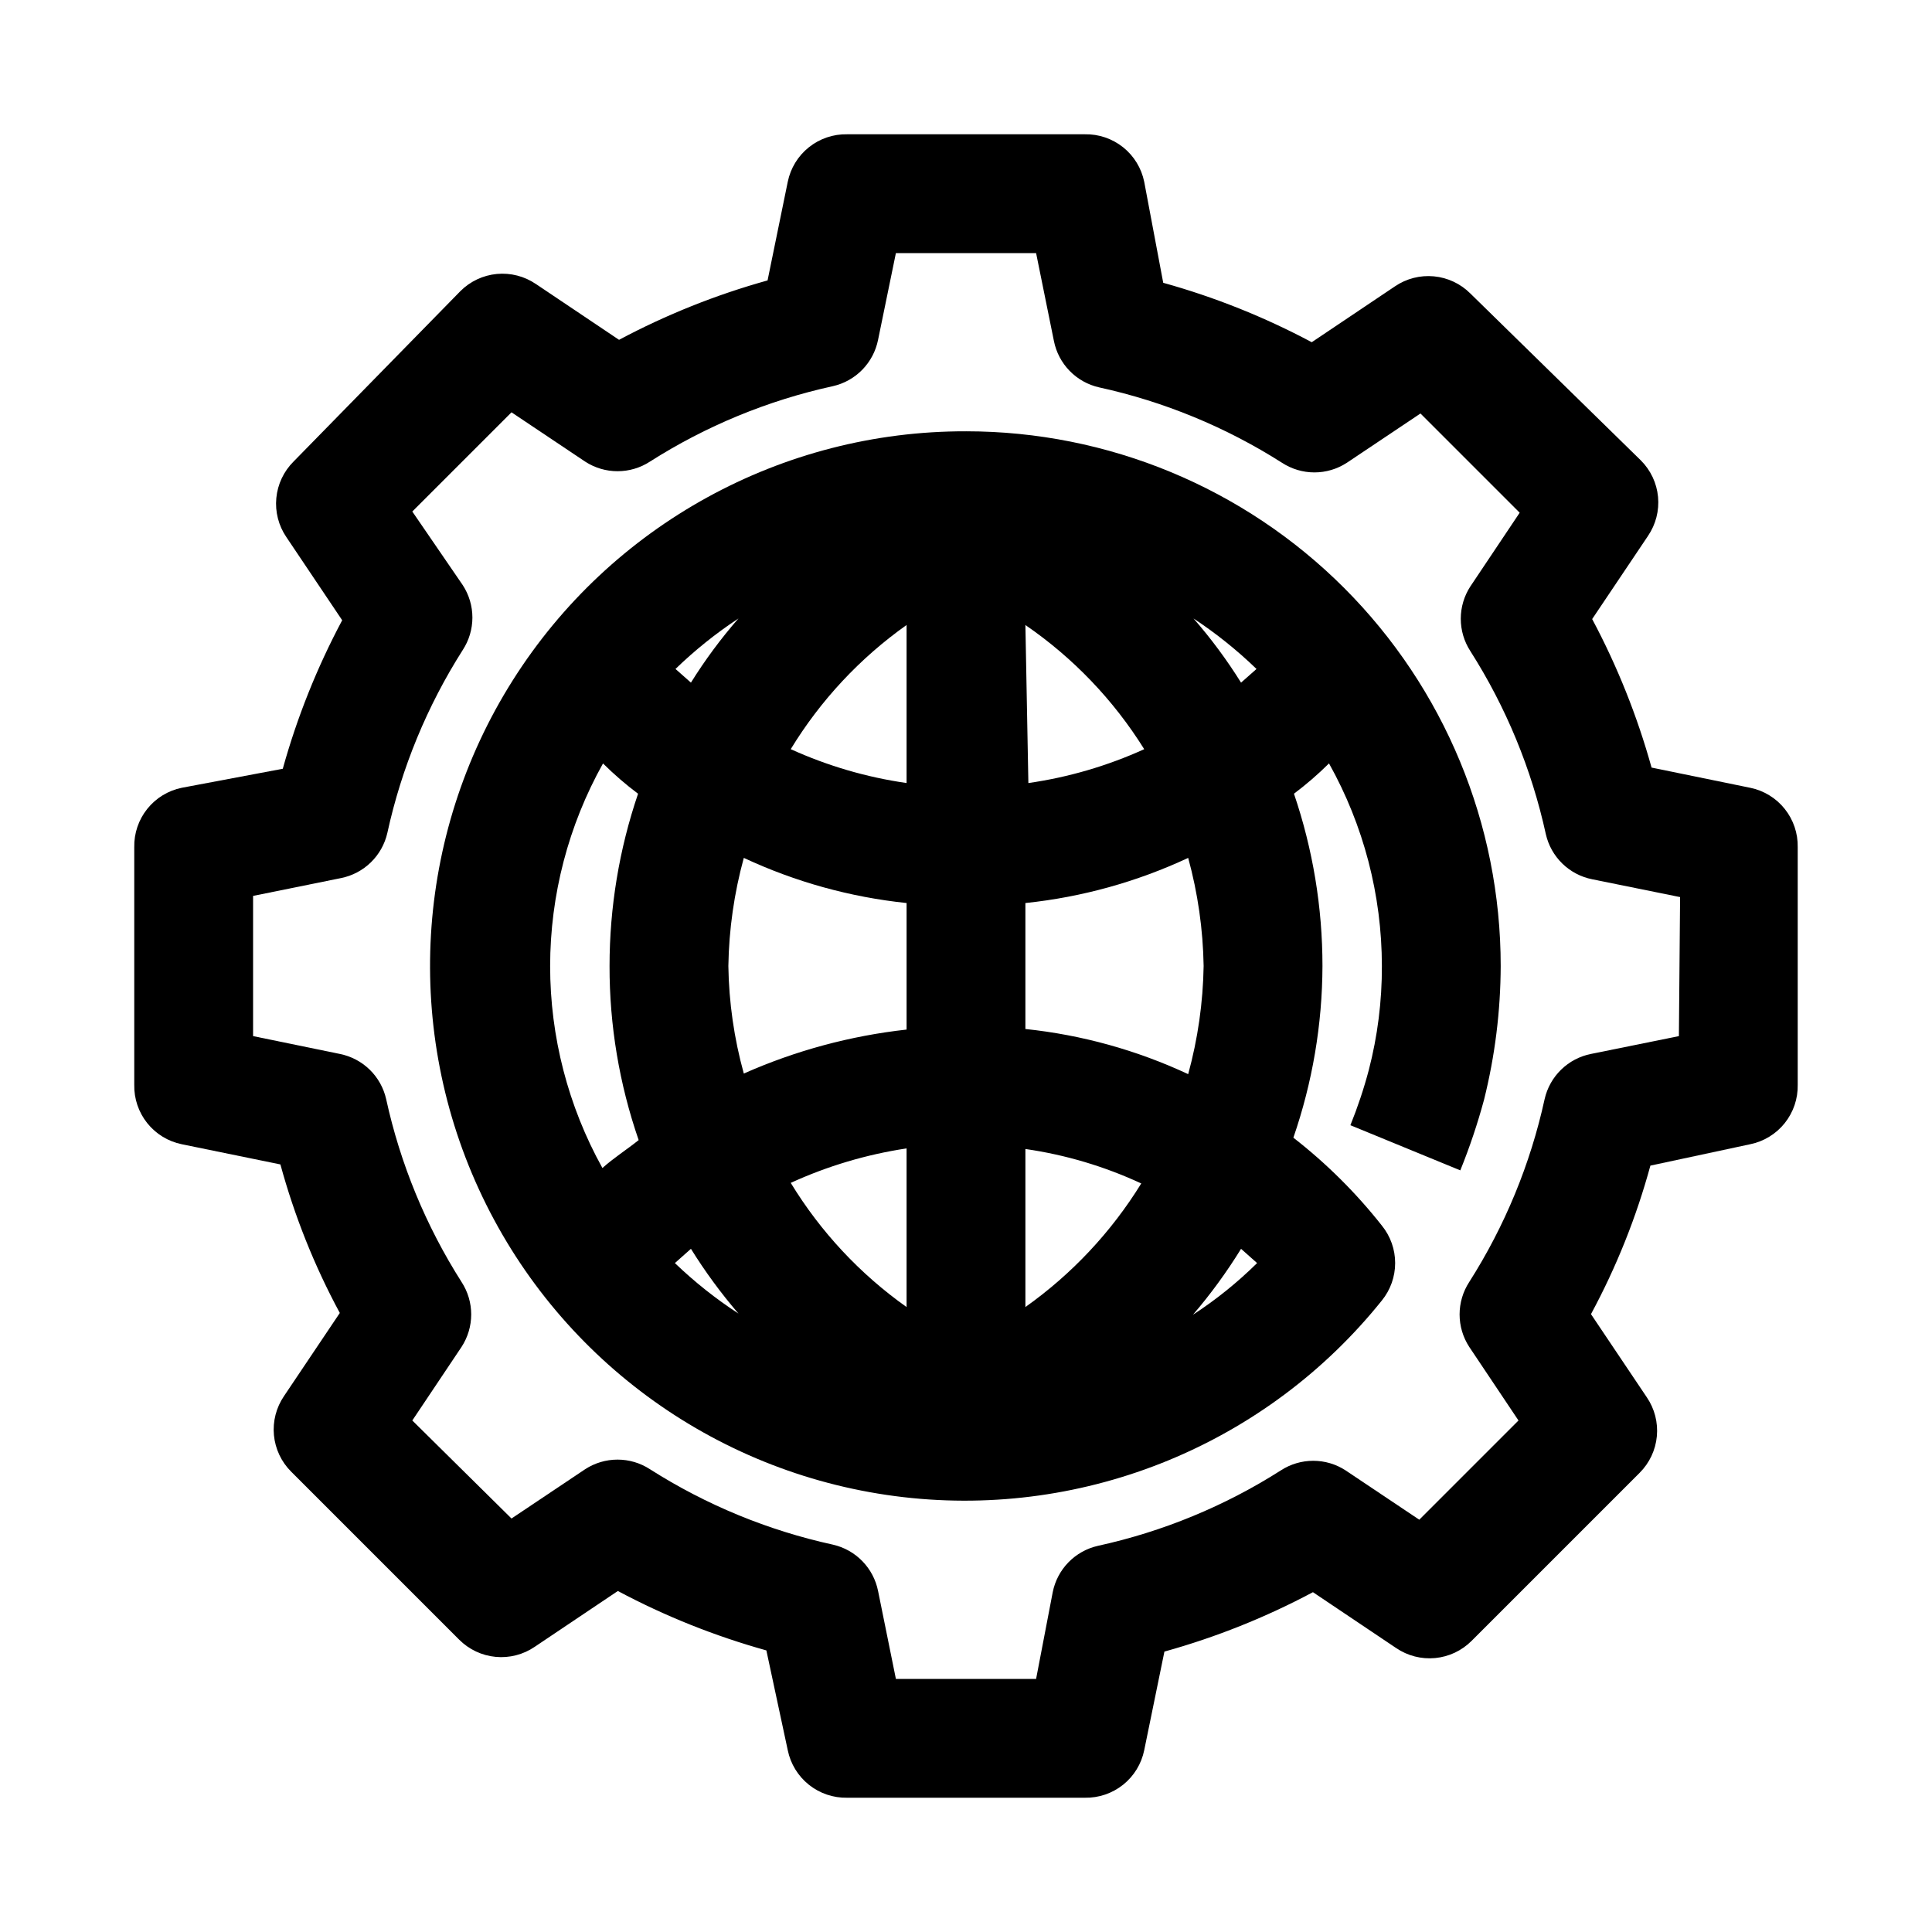
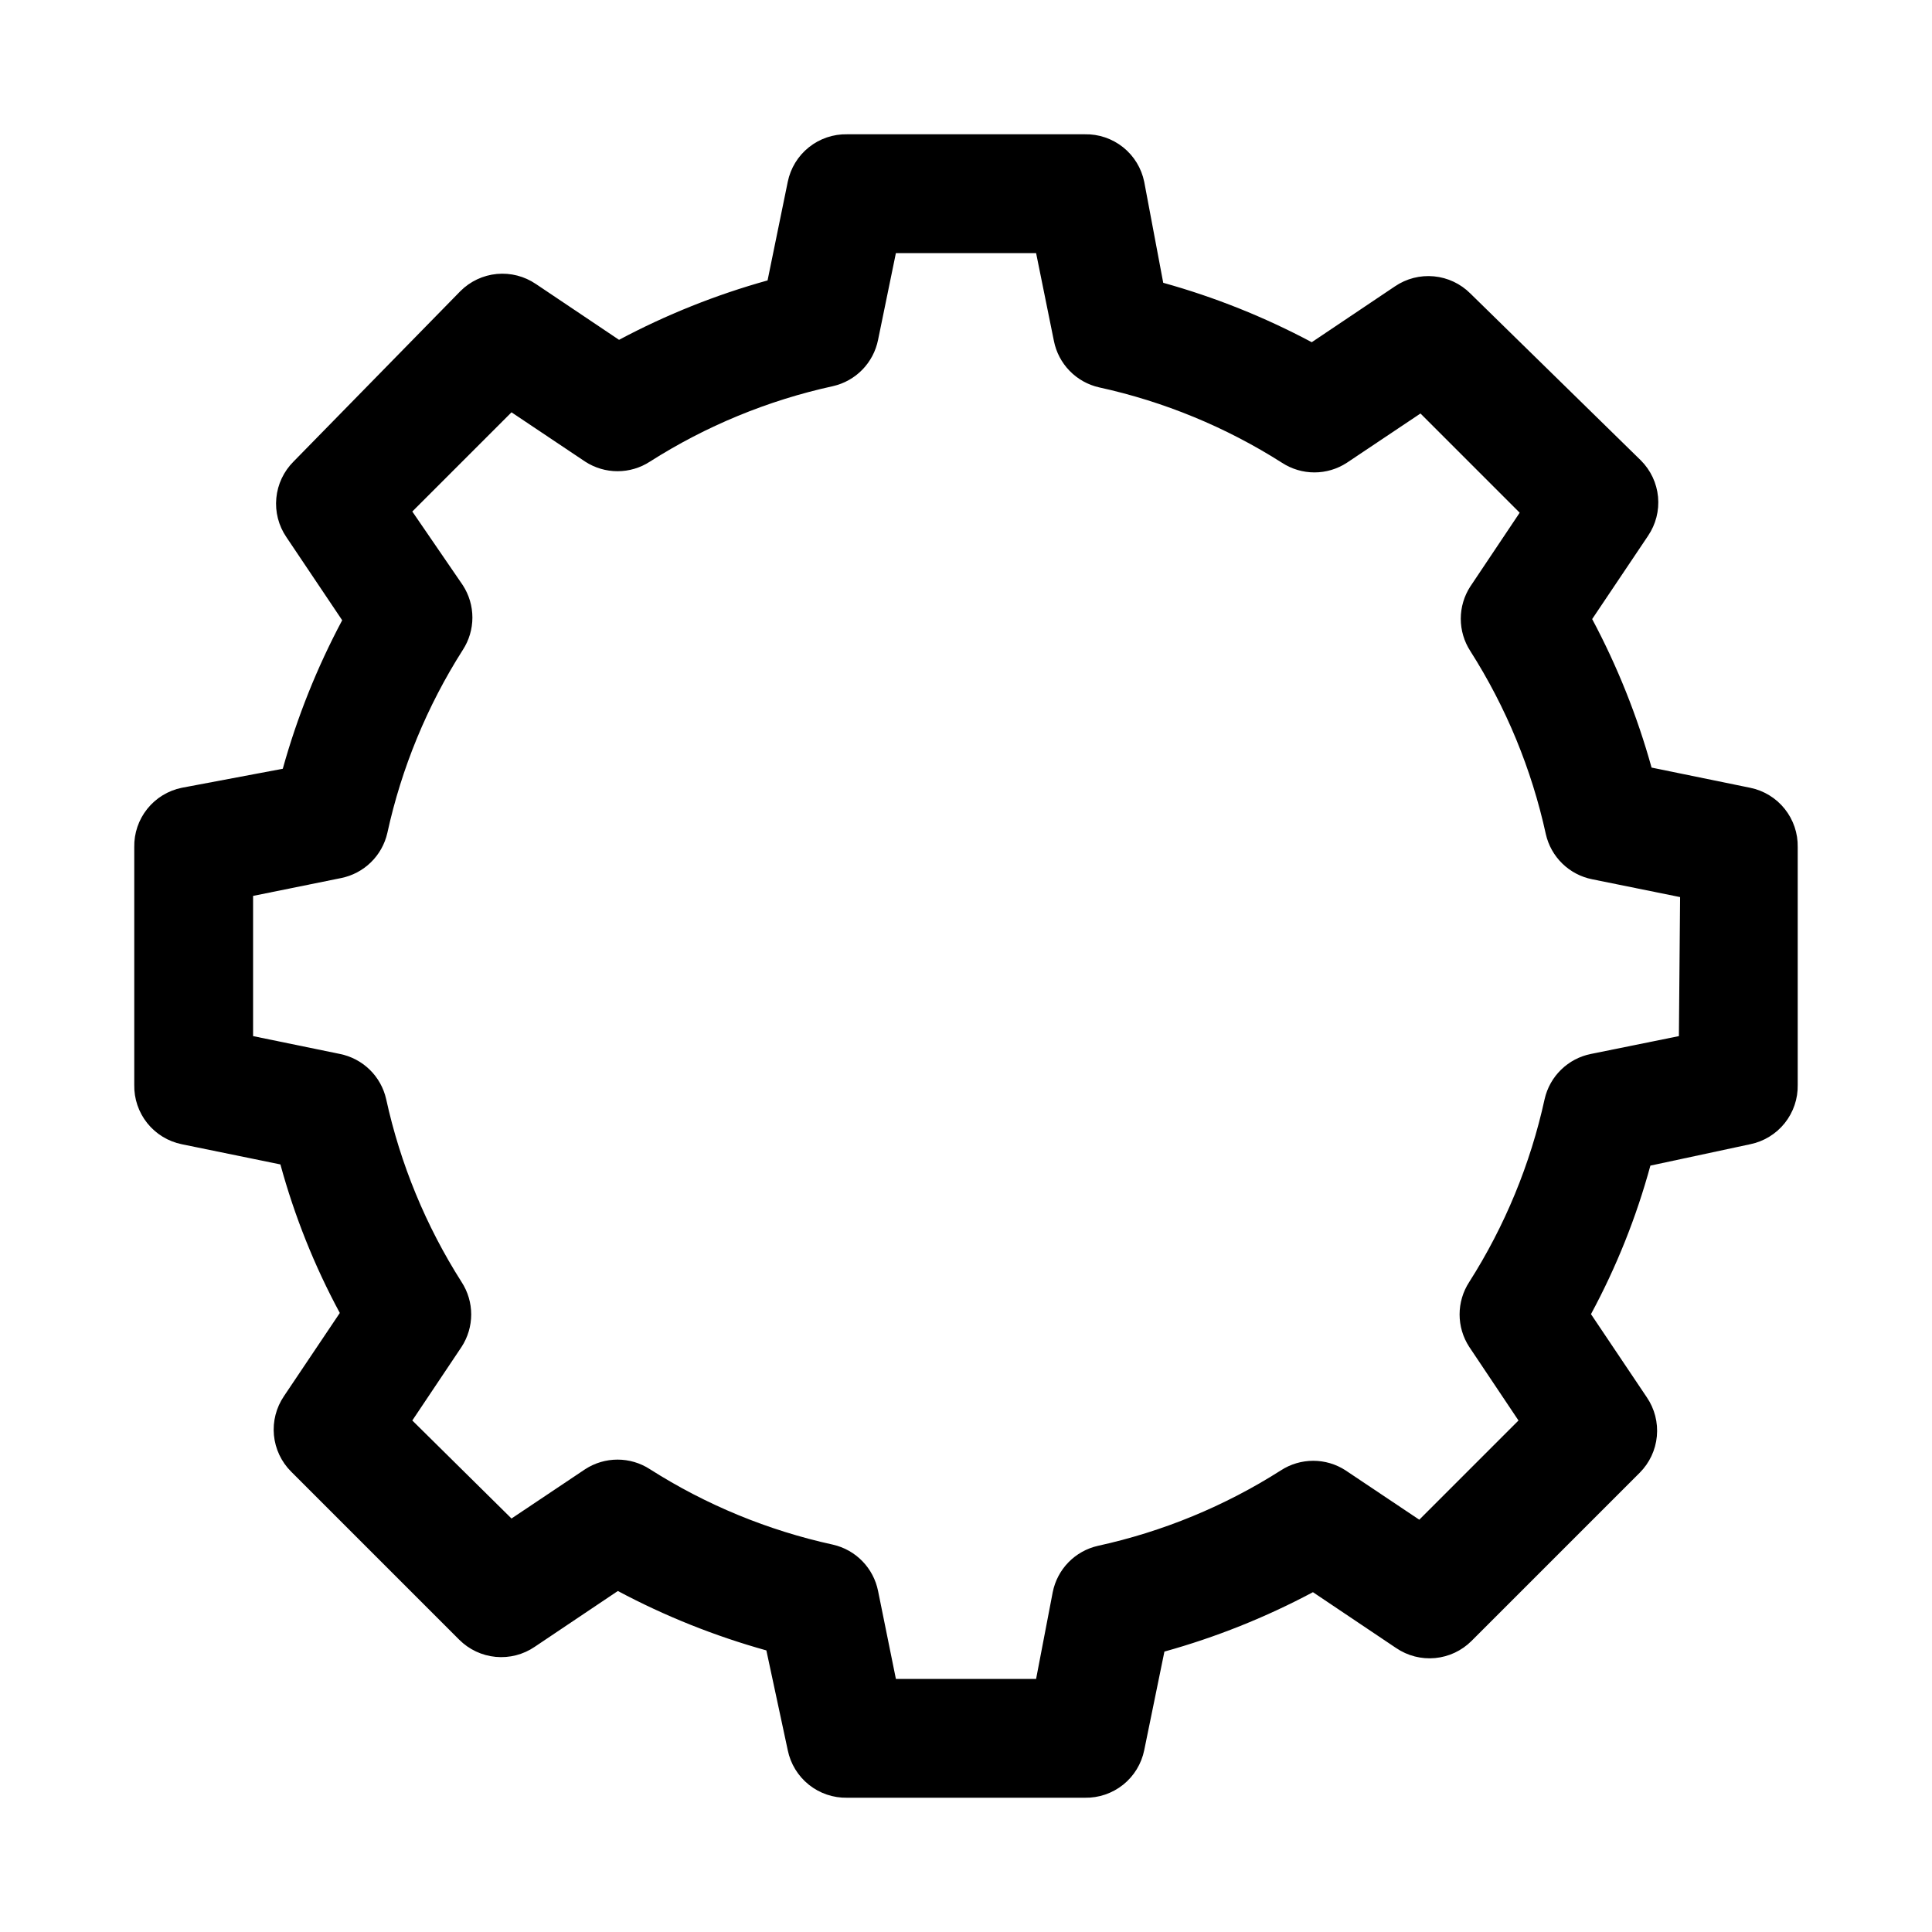
<svg xmlns="http://www.w3.org/2000/svg" fill="#000000" width="800px" height="800px" version="1.1" viewBox="144 144 512 512">
  <g>
    <path d="m607.82 352.77-26.137-5.352c-3.797-13.656-9.074-26.855-15.742-39.359l14.801-22.043h-0.004c2.066-3.031 3.004-6.688 2.66-10.34-0.344-3.648-1.953-7.062-4.547-9.656l-45.188-44.238c-2.59-2.594-6.004-4.203-9.656-4.547-3.648-0.348-7.305 0.594-10.336 2.656l-22.043 14.801c-12.508-6.668-25.707-11.949-39.359-15.746l-5.039-26.766c-0.734-3.609-2.715-6.848-5.59-9.148-2.879-2.301-6.473-3.519-10.152-3.445h-62.977c-3.684-0.074-7.277 1.145-10.152 3.445-2.879 2.301-4.856 5.539-5.594 9.148l-5.352 26.137c-13.656 3.797-26.855 9.078-39.359 15.742l-22.043-14.801v0.004c-3.031-2.062-6.688-3.004-10.34-2.66-3.648 0.348-7.062 1.953-9.656 4.547l-44.238 45.188c-2.594 2.59-4.203 6.008-4.547 9.656-0.348 3.652 0.594 7.309 2.656 10.34l14.801 22.043v-0.004c-6.668 12.508-11.949 25.707-15.746 39.359l-26.766 5.039c-3.609 0.738-6.848 2.715-9.148 5.594-2.301 2.875-3.519 6.469-3.445 10.152v62.977c-0.074 3.68 1.145 7.273 3.445 10.152 2.301 2.875 5.539 4.856 9.148 5.59l26.137 5.352c3.731 13.68 9.012 26.887 15.742 39.363l-14.801 22.043 0.004-0.004c-2.062 3.031-3.004 6.688-2.66 10.34 0.348 3.648 1.953 7.066 4.547 9.656l44.555 44.555h0.004c2.59 2.594 6.004 4.203 9.656 4.547 3.648 0.348 7.305-0.594 10.336-2.656l22.043-14.801c12.508 6.668 25.707 11.945 39.359 15.746l5.668 26.449c0.738 3.609 2.715 6.848 5.594 9.148 2.875 2.301 6.469 3.519 10.152 3.445h62.977c3.68 0.074 7.273-1.145 10.152-3.445 2.875-2.301 4.856-5.539 5.59-9.148l5.352-26.137c13.656-3.797 26.855-9.074 39.363-15.742l22.043 14.801-0.004-0.004c3.031 2.066 6.688 3.004 10.34 2.66 3.648-0.344 7.066-1.953 9.656-4.547l44.555-44.555c2.594-2.594 4.203-6.008 4.547-9.66 0.348-3.648-0.594-7.305-2.656-10.336l-14.801-22.043c6.734-12.477 12.016-25.68 15.746-39.359l26.449-5.668c3.609-0.734 6.848-2.715 9.148-5.59 2.301-2.879 3.519-6.473 3.445-10.152v-62.977c0.074-3.684-1.145-7.277-3.445-10.152-2.301-2.879-5.539-4.856-9.148-5.594zm-18.895 65.812-23.301 4.723c-2.984 0.594-5.731 2.039-7.91 4.164-2.18 2.121-3.699 4.832-4.371 7.801-3.762 17.215-10.531 33.629-19.992 48.492-1.66 2.555-2.543 5.535-2.543 8.578 0 3.047 0.883 6.027 2.543 8.582l13.066 19.523-26.293 26.293-19.523-13.066v-0.004c-2.551-1.66-5.531-2.543-8.578-2.543-3.047 0-6.027 0.883-8.582 2.543-14.863 9.465-31.277 16.234-48.492 19.996-2.965 0.672-5.676 2.188-7.801 4.367-2.121 2.18-3.57 4.93-4.164 7.914l-4.406 22.984h-37.156l-4.723-23.301c-0.598-2.984-2.043-5.731-4.168-7.91-2.121-2.18-4.832-3.699-7.801-4.371-17.211-3.762-33.629-10.531-48.492-19.992-2.551-1.66-5.531-2.543-8.578-2.543s-6.027 0.883-8.582 2.543l-19.523 13.066-26.289-25.977 13.066-19.523c1.66-2.555 2.543-5.535 2.543-8.582 0-3.043-0.883-6.023-2.543-8.578-9.465-14.863-16.234-31.277-19.996-48.492-0.672-2.969-2.188-5.68-4.367-7.801-2.18-2.125-4.93-3.57-7.914-4.164l-22.984-4.723v-37.156l23.301-4.723c2.984-0.598 5.734-2.043 7.91-4.168 2.18-2.121 3.699-4.832 4.371-7.801 3.762-17.211 10.531-33.629 19.992-48.492 1.66-2.551 2.547-5.531 2.547-8.578s-0.887-6.027-2.547-8.582l-13.379-19.523 26.289-26.289 19.523 13.066c2.555 1.66 5.535 2.543 8.582 2.543s6.027-0.883 8.578-2.543c14.863-9.465 31.281-16.234 48.492-19.996 2.969-0.672 5.68-2.188 7.801-4.367 2.125-2.18 3.57-4.93 4.168-7.914l4.723-22.984h37.156l4.723 23.301c0.594 2.984 2.039 5.734 4.164 7.91 2.121 2.18 4.832 3.699 7.801 4.371 17.215 3.762 33.629 10.531 48.492 19.992 2.555 1.66 5.535 2.547 8.578 2.547 3.047 0 6.027-0.887 8.582-2.547l19.523-13.066 26.293 26.293-13.066 19.523h-0.004c-1.66 2.555-2.543 5.535-2.543 8.578 0 3.047 0.883 6.027 2.543 8.582 9.465 14.863 16.234 31.277 19.996 48.492 0.672 2.969 2.188 5.676 4.367 7.801 2.18 2.125 4.93 3.57 7.914 4.164l23.301 4.723z" />
-     <path d="m400 258.3c-48.734-0.117-94.105 24.816-120.13 66.016-26.027 41.199-29.059 92.879-8.027 136.84 21.031 43.957 63.18 74.023 111.59 79.605 48.41 5.582 96.293-14.105 126.78-52.125 2.273-2.805 3.516-6.305 3.516-9.918s-1.242-7.113-3.516-9.918c-6.848-8.688-14.727-16.512-23.457-23.301 5.055-14.641 7.664-30.012 7.711-45.5 0.004-15.531-2.551-30.957-7.555-45.66 3.277-2.461 6.379-5.141 9.289-8.027 9.172 16.406 13.996 34.887 14.012 53.688 0.031 9.293-1.133 18.555-3.465 27.551-1.316 4.977-2.949 9.867-4.879 14.641l29.125 11.965c2.477-6.109 4.578-12.367 6.297-18.734 2.891-11.586 4.371-23.48 4.41-35.422 0-37.582-14.93-73.621-41.504-100.2-26.57-26.574-62.613-41.504-100.19-41.504zm-62.977 141.7v0.004c0.156-9.688 1.531-19.312 4.094-28.656 13.613 6.359 28.191 10.402 43.137 11.965v33.535c-14.891 1.648-29.441 5.578-43.137 11.652-2.574-9.285-3.949-18.863-4.094-28.496zm-14.012-78.719c5.133-4.969 10.723-9.449 16.688-13.383-4.648 5.324-8.859 11.008-12.594 17.004zm61.242-11.648v41.879c-10.605-1.523-20.941-4.547-30.699-8.977 7.887-12.941 18.332-24.141 30.699-32.902zm-30.699 147.84c9.758-4.461 20.09-7.535 30.699-9.133v42.039c-12.367-8.766-22.812-19.961-30.699-32.906zm62.188 32.906v-41.883c10.625 1.535 20.969 4.609 30.703 9.133-7.934 12.867-18.375 24.004-30.703 32.75zm0-180.74c12.652 8.68 23.371 19.883 31.488 32.902-9.758 4.43-20.094 7.453-30.699 8.977zm-125.95 90.371c0.016-18.801 4.84-37.281 14.012-53.688 2.91 2.887 6.012 5.566 9.289 8.027-5.004 14.703-7.555 30.129-7.555 45.66-0.027 15.699 2.582 31.293 7.715 46.129-3.148 2.519-6.613 4.723-9.605 7.398-9.09-16.375-13.859-34.797-13.855-53.527zm37.312 74.941h0.004c3.746 6.035 7.957 11.773 12.594 17.16-6.023-3.922-11.664-8.402-16.848-13.383zm150.04 3.777c-5.191 5.129-10.887 9.719-17.004 13.699 4.703-5.484 8.965-11.328 12.754-17.477zm-14.168-78.719c-0.16 9.684-1.535 19.312-4.094 28.652-13.617-6.356-28.195-10.402-43.141-11.965v-33.379c14.945-1.562 29.523-5.606 43.141-11.965 2.559 9.344 3.934 18.969 4.094 28.656zm-2.676-92.102-0.004-0.004c5.969 3.934 11.555 8.414 16.691 13.383l-4.094 3.621c-3.738-5.996-7.949-11.68-12.598-17.004z" />
  </g>
</svg>